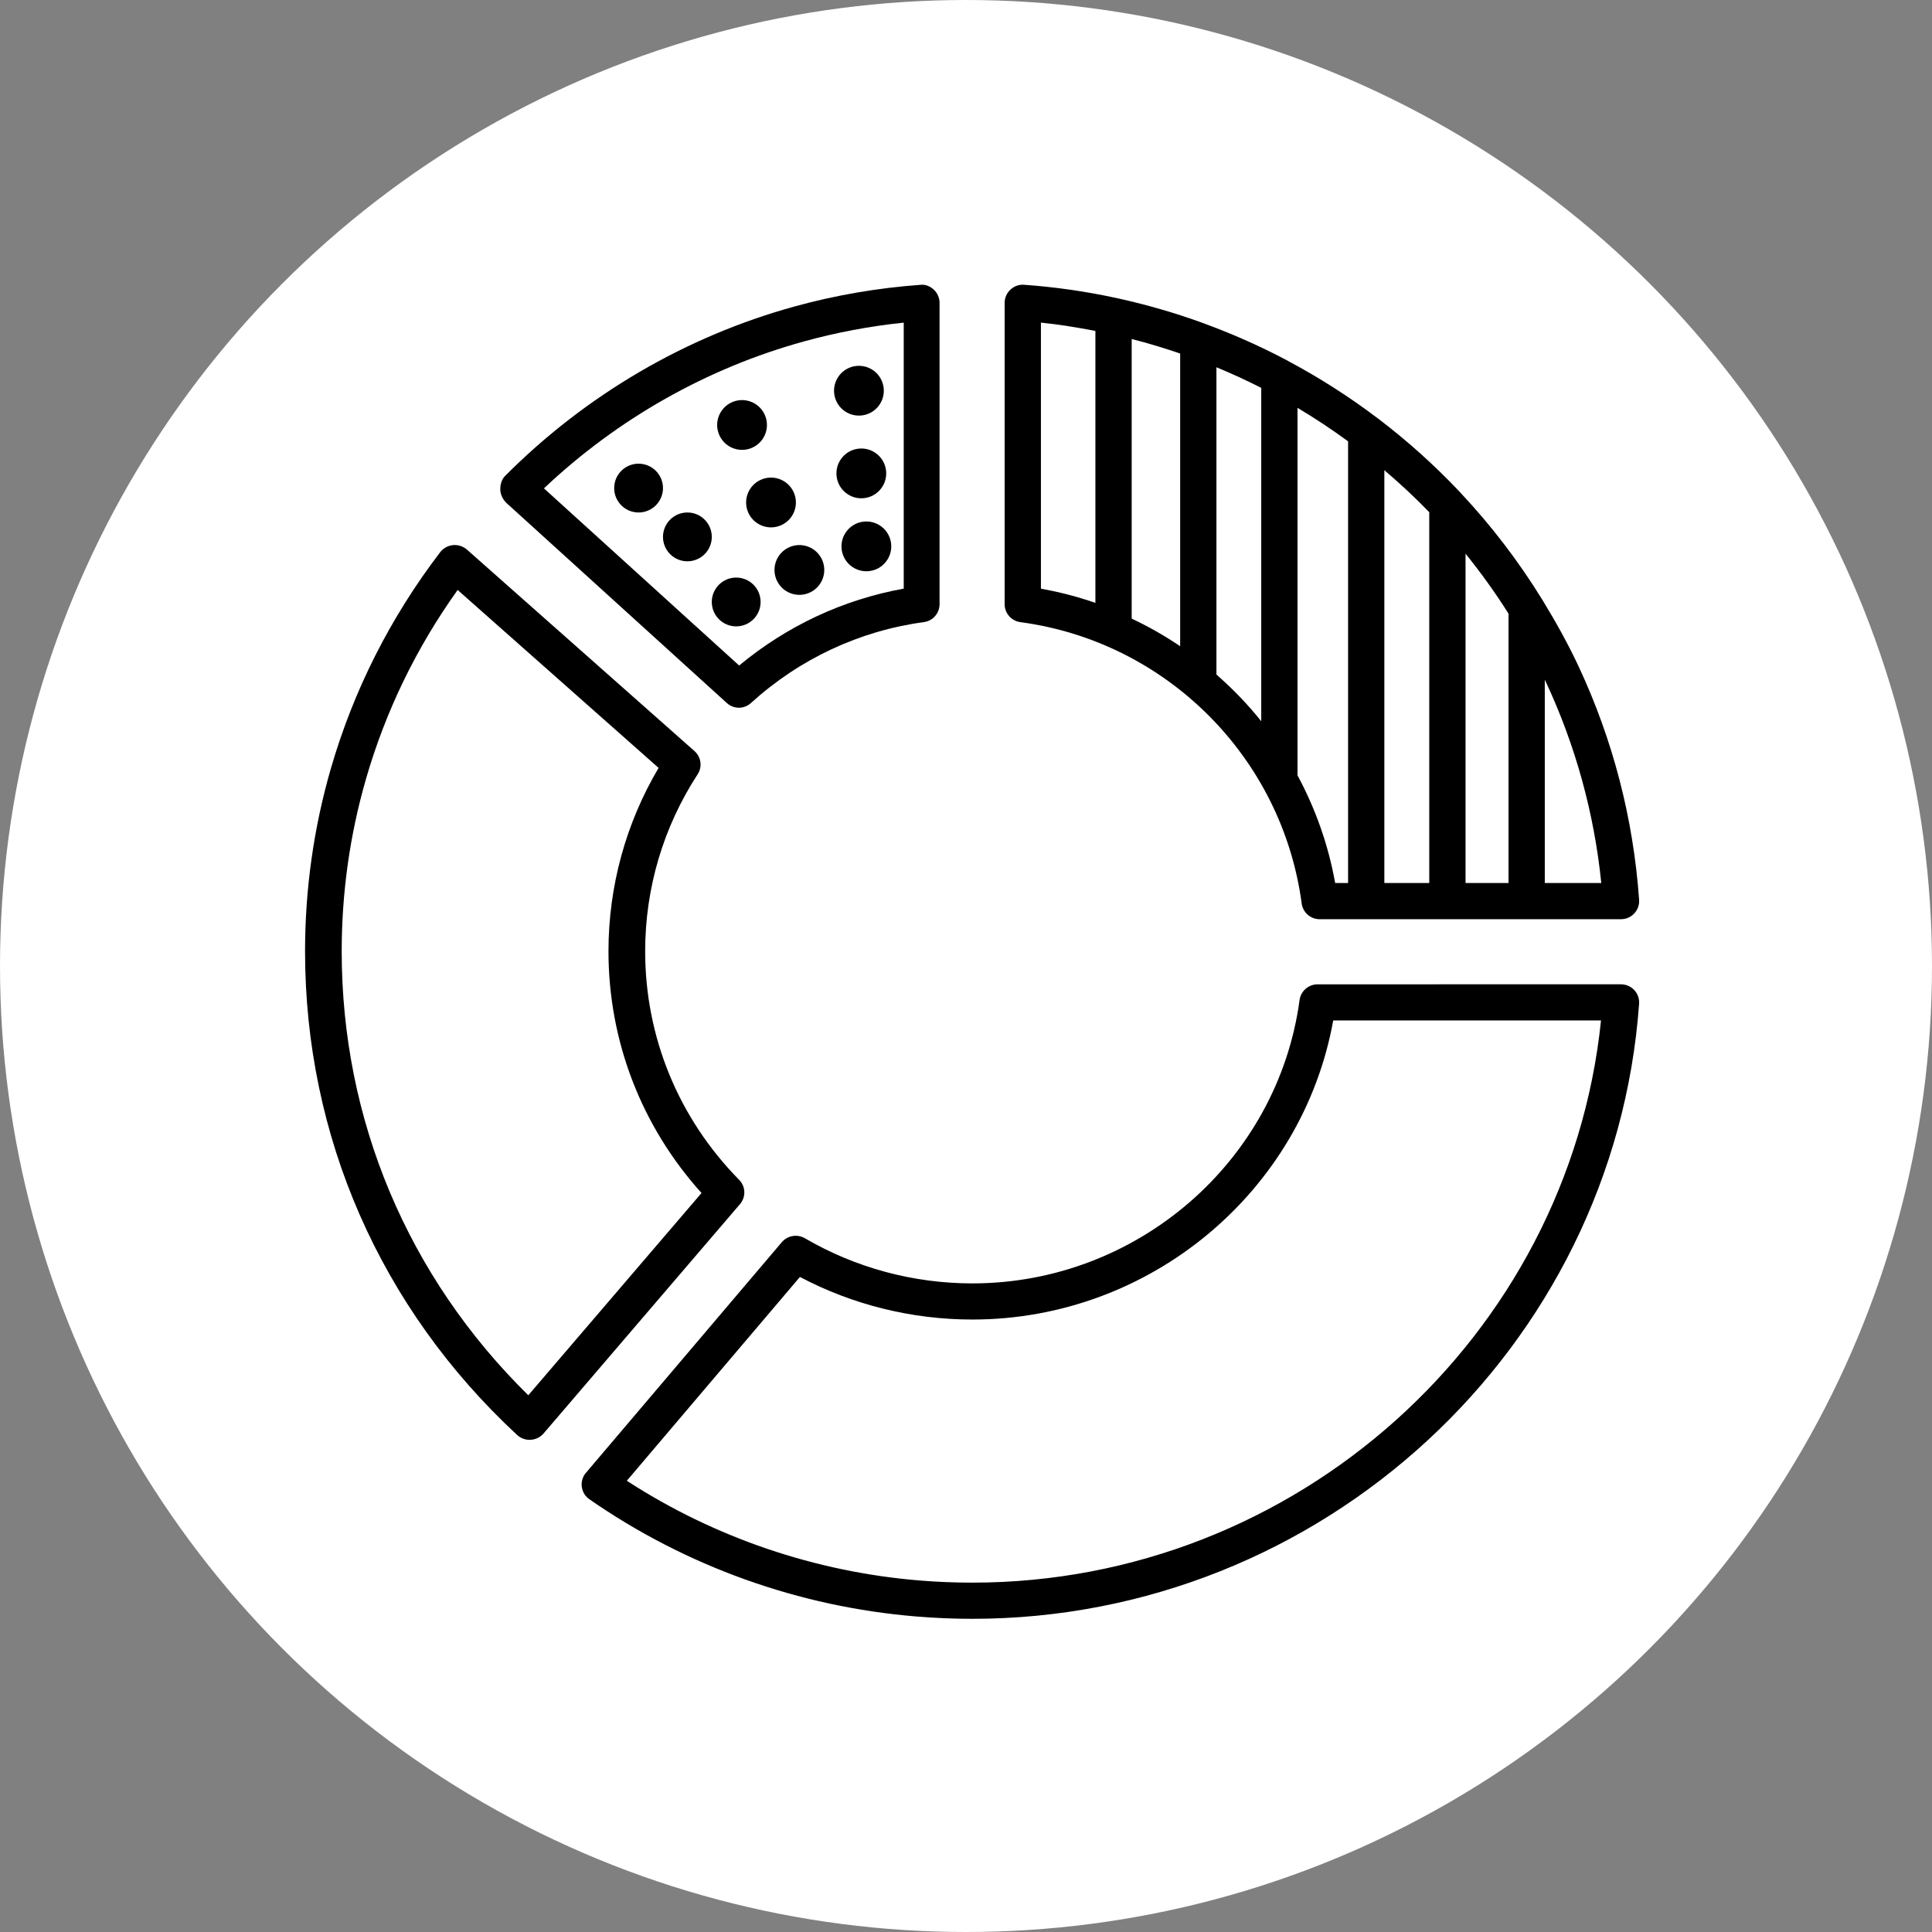
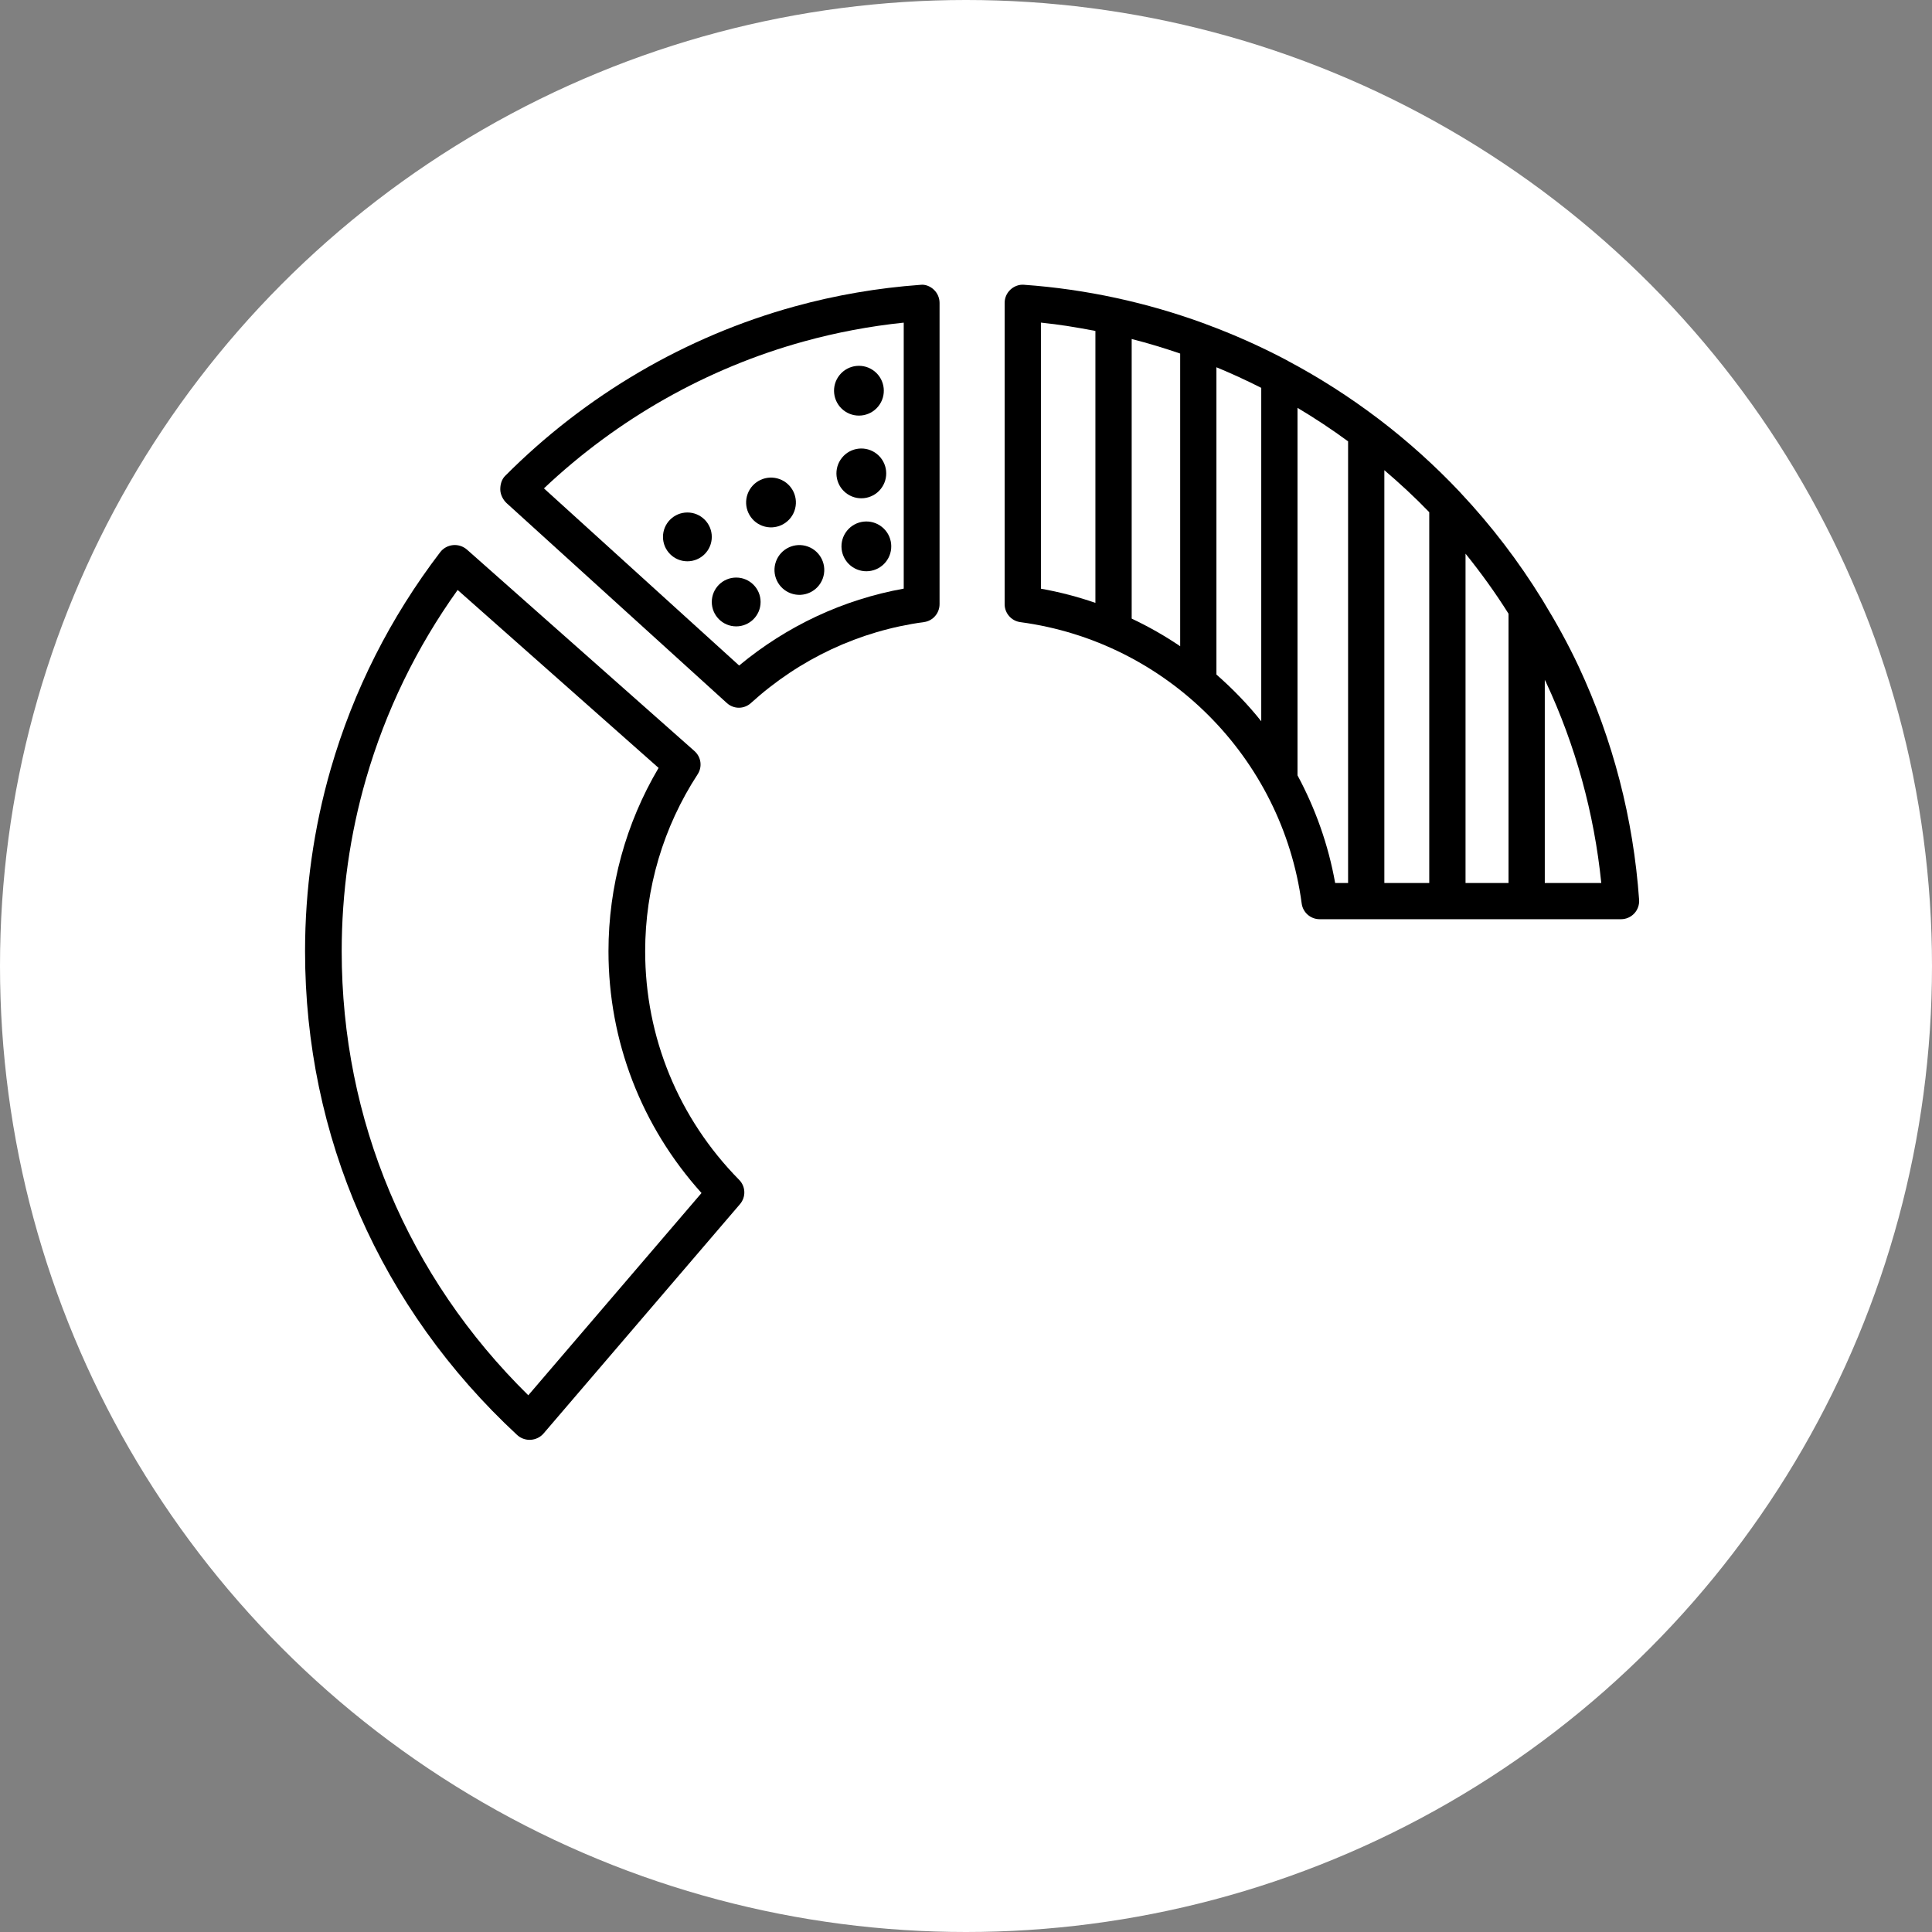
<svg xmlns="http://www.w3.org/2000/svg" width="95px" height="95px" viewBox="0 0 95 95">
  <rect x="0" y="0" width="95" height="95" fill="#808080" stroke="none" />
  <title>CRM</title>
  <desc>Created with Sketch.</desc>
  <g id="Дизайн-в-филолетовых-тонах" stroke="none" stroke-width="1" fill="none" fill-rule="evenodd">
    <g id="CRM">
      <g id="web-links-copy" fill="#FFFFFF">
        <circle id="Oval-Copy-11" cx="47.5" cy="47.5" r="47.5" />
      </g>
      <g id="Group" transform="translate(15, 14)" fill="#000000" fill-rule="nonzero">
        <path d="M21.345,44.015 C18.363,40.988 16.724,36.997 16.724,32.776 C16.724,29.675 17.615,26.666 19.305,24.073 C19.545,23.705 19.477,23.22 19.145,22.928 C18.924,22.732 8.036,13.091 7.968,13.031 C7.779,12.864 7.529,12.78 7.278,12.804 C7.026,12.828 6.795,12.955 6.643,13.155 C4.188,16.369 2.38,19.952 1.265,23.803 C0.426,26.708 0,29.726 0,32.776 C0,41.876 3.702,50.323 10.426,56.559 C10.593,56.713 10.814,56.8 11.043,56.8 C11.06,56.8 11.077,56.798 11.094,56.798 C11.341,56.783 11.572,56.67 11.731,56.483 L21.387,45.209 C21.686,44.859 21.669,44.342 21.345,44.015 Z M10.977,54.608 C5.053,48.783 1.802,41.067 1.802,32.776 C1.802,29.891 2.205,27.037 2.999,24.292 C3.962,20.962 5.476,17.843 7.503,15.01 C9.521,16.796 15.514,22.103 17.384,23.759 C15.771,26.488 14.92,29.588 14.92,32.775 C14.92,37.192 16.539,41.382 19.495,44.663 L10.977,54.608 Z" id="Shape" />
        <path d="M35.174,16.592 C42.359,17.553 48.047,23.242 49.006,30.426 C49.065,30.868 49.443,31.199 49.889,31.199 L52.174,31.199 C52.176,31.199 52.178,31.2 52.179,31.2 C52.181,31.2 52.183,31.199 52.185,31.199 L64.708,31.199 C64.956,31.199 65.191,31.097 65.361,30.915 C65.528,30.735 65.615,30.492 65.598,30.245 C65.315,26.251 64.315,22.393 62.627,18.777 C62.11,17.671 61.522,16.612 60.894,15.584 C60.879,15.548 60.854,15.52 60.835,15.486 C59.672,13.596 58.331,11.846 56.836,10.252 C56.814,10.227 56.794,10.202 56.77,10.179 C55.547,8.885 54.225,7.697 52.816,6.622 C52.793,6.599 52.764,6.586 52.739,6.565 C51.351,5.514 49.883,4.574 48.345,3.755 C48.305,3.732 48.269,3.706 48.226,3.689 C46.964,3.024 45.657,2.442 44.313,1.946 C44.278,1.928 44.242,1.916 44.205,1.903 C41.393,0.877 38.421,0.221 35.355,0.003 C35.111,-0.019 34.868,0.072 34.685,0.241 C34.504,0.409 34.4,0.645 34.4,0.892 L34.4,15.709 C34.4,16.155 34.731,16.533 35.174,16.592 Z M40.647,16.418 L40.647,2.669 C41.454,2.875 42.248,3.116 43.031,3.385 L43.031,17.776 C42.275,17.263 41.48,16.812 40.647,16.418 Z M44.814,19.168 L44.814,4.059 C45.563,4.369 46.298,4.706 47.018,5.072 L47.018,21.466 C46.355,20.632 45.614,19.871 44.814,19.168 Z M48.801,24.125 L48.801,6.055 C49.656,6.564 50.486,7.113 51.288,7.702 L51.288,29.418 L50.652,29.418 C50.316,27.533 49.678,25.756 48.801,24.125 Z M57.063,13.225 C57.819,14.164 58.529,15.145 59.177,16.177 L59.177,29.418 L57.063,29.418 L57.063,13.225 Z M55.279,29.418 L53.071,29.418 L53.071,9.12 C53.837,9.774 54.578,10.458 55.279,11.186 L55.279,29.418 Z M63.738,29.418 L60.96,29.418 L60.96,19.429 C60.977,19.464 60.996,19.497 61.013,19.532 C62.472,22.659 63.388,25.981 63.738,29.418 Z M36.184,1.863 C37.088,1.956 37.979,2.102 38.863,2.273 L38.863,15.644 C37.998,15.345 37.103,15.111 36.184,14.947 L36.184,1.863 Z" id="Shape" />
-         <path d="M64.703,34.4 C63.521,34.4 49.84,34.4 49.776,34.401 C49.334,34.409 48.962,34.736 48.903,35.171 C47.826,43.116 40.909,49.107 32.812,49.107 C29.913,49.107 27.066,48.34 24.582,46.889 C24.203,46.67 23.722,46.75 23.442,47.082 C13.806,58.424 13.8,58.433 13.778,58.461 C13.634,58.654 13.572,58.897 13.612,59.133 C13.649,59.372 13.782,59.585 13.981,59.721 C18.73,63.022 24.295,65.016 30.075,65.487 C30.976,65.561 31.891,65.6 32.812,65.6 C49.98,65.6 64.381,52.313 65.598,35.352 C65.615,35.105 65.528,34.863 65.359,34.683 C65.189,34.502 64.952,34.4 64.703,34.4 Z M32.812,63.821 C31.939,63.821 31.077,63.786 30.223,63.716 C25.085,63.295 20.128,61.605 15.822,58.812 C17.627,56.686 22.746,50.662 24.334,48.79 C26.932,50.163 29.847,50.884 32.812,50.884 C41.539,50.884 49.034,44.615 50.557,36.178 C53.037,36.177 60.867,36.177 63.725,36.177 C62.116,51.754 48.719,63.821 32.812,63.821 Z" id="Shape" />
-         <path d="M20.743,20.572 C20.911,20.724 21.122,20.8 21.332,20.8 C21.543,20.8 21.753,20.724 21.921,20.573 C24.317,18.396 27.261,17.018 30.435,16.589 C30.873,16.53 31.2,16.152 31.2,15.706 L31.2,0.894 C31.2,0.647 31.097,0.411 30.918,0.243 C30.74,0.074 30.491,-0.026 30.257,0.006 C28.166,0.157 26.086,0.514 24.076,1.068 C18.721,2.542 13.794,5.426 9.834,9.405 C9.662,9.578 9.594,9.838 9.6,10.083 C9.607,10.328 9.739,10.583 9.92,10.748 L20.743,20.572 Z M24.541,2.786 C26.137,2.346 27.779,2.037 29.438,1.865 L29.438,14.944 C26.462,15.481 23.692,16.776 21.345,18.725 C20.402,17.868 17.982,15.673 11.746,10.014 C15.371,6.589 19.774,4.097 24.541,2.786 Z" id="Shape" />
-         <circle id="Oval" cx="16.4" cy="10" r="1.2" />
+         <path d="M20.743,20.572 C20.911,20.724 21.122,20.8 21.332,20.8 C21.543,20.8 21.753,20.724 21.921,20.573 C24.317,18.396 27.261,17.018 30.435,16.589 C30.873,16.53 31.2,16.152 31.2,15.706 L31.2,0.894 C31.2,0.647 31.097,0.411 30.918,0.243 C30.74,0.074 30.491,-0.026 30.257,0.006 C28.166,0.157 26.086,0.514 24.076,1.068 C18.721,2.542 13.794,5.426 9.834,9.405 C9.662,9.578 9.594,9.838 9.6,10.083 C9.607,10.328 9.739,10.583 9.92,10.748 Z M24.541,2.786 C26.137,2.346 27.779,2.037 29.438,1.865 L29.438,14.944 C26.462,15.481 23.692,16.776 21.345,18.725 C20.402,17.868 17.982,15.673 11.746,10.014 C15.371,6.589 19.774,4.097 24.541,2.786 Z" id="Shape" />
        <circle id="Oval" cx="18.8" cy="12.4" r="1.2" />
        <circle id="Oval" cx="21.2" cy="15.6" r="1.2" />
-         <circle id="Oval" transform="translate(21.488, 6.897) rotate(-69.885) translate(-21.488, -6.897) " cx="21.488" cy="6.897" r="1.224" />
        <ellipse id="Oval" transform="translate(22.912, 10.708) rotate(-69.891) translate(-22.912, -10.708) " cx="22.912" cy="10.708" rx="1.224" ry="1.224" />
        <circle id="Oval" transform="translate(24.307, 14.026) rotate(-69.885) translate(-24.307, -14.026) " cx="24.307" cy="14.026" r="1.224" />
        <circle id="Oval" transform="translate(27.235, 5.212) rotate(-51.06) translate(-27.235, -5.212) " cx="27.235" cy="5.212" r="1.224" />
        <circle id="Oval" transform="translate(27.353, 9.278) rotate(-51.068) translate(-27.353, -9.278) " cx="27.353" cy="9.278" r="1.224" />
        <circle id="Oval" transform="translate(27.601, 12.866) rotate(-51.068) translate(-27.601, -12.866) " cx="27.601" cy="12.866" r="1.224" />
      </g>
    </g>
  </g>
</svg>